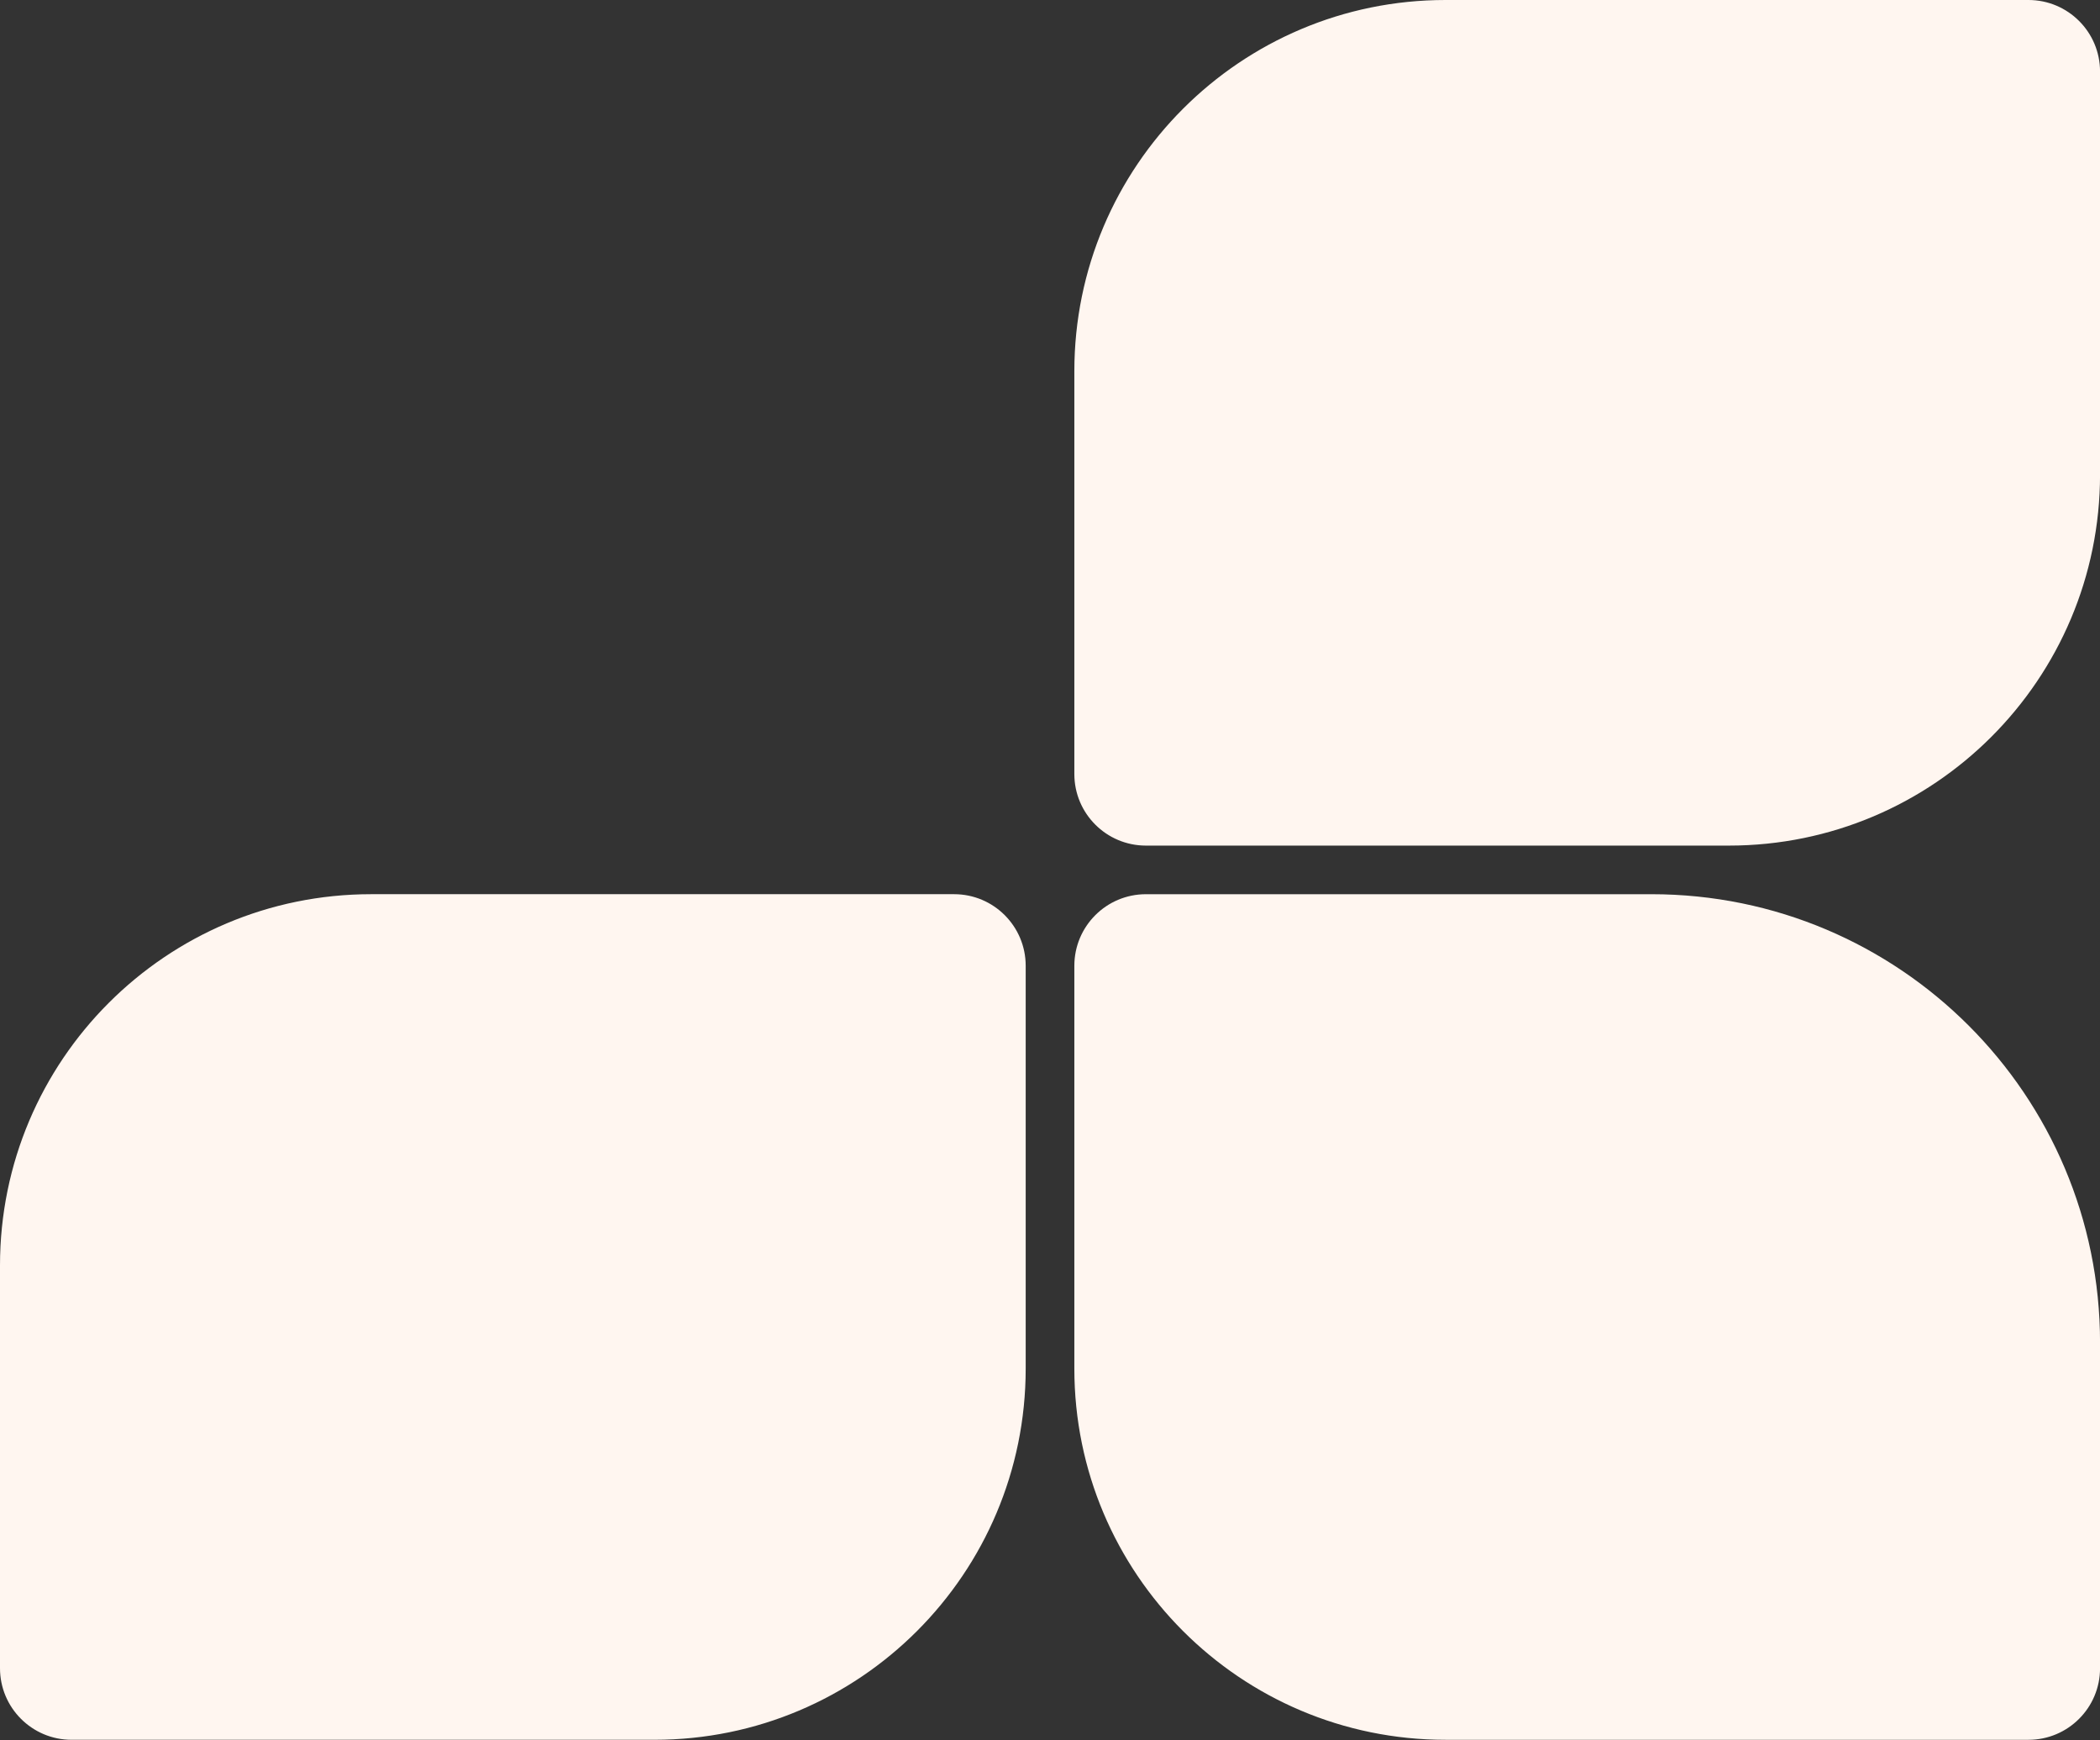
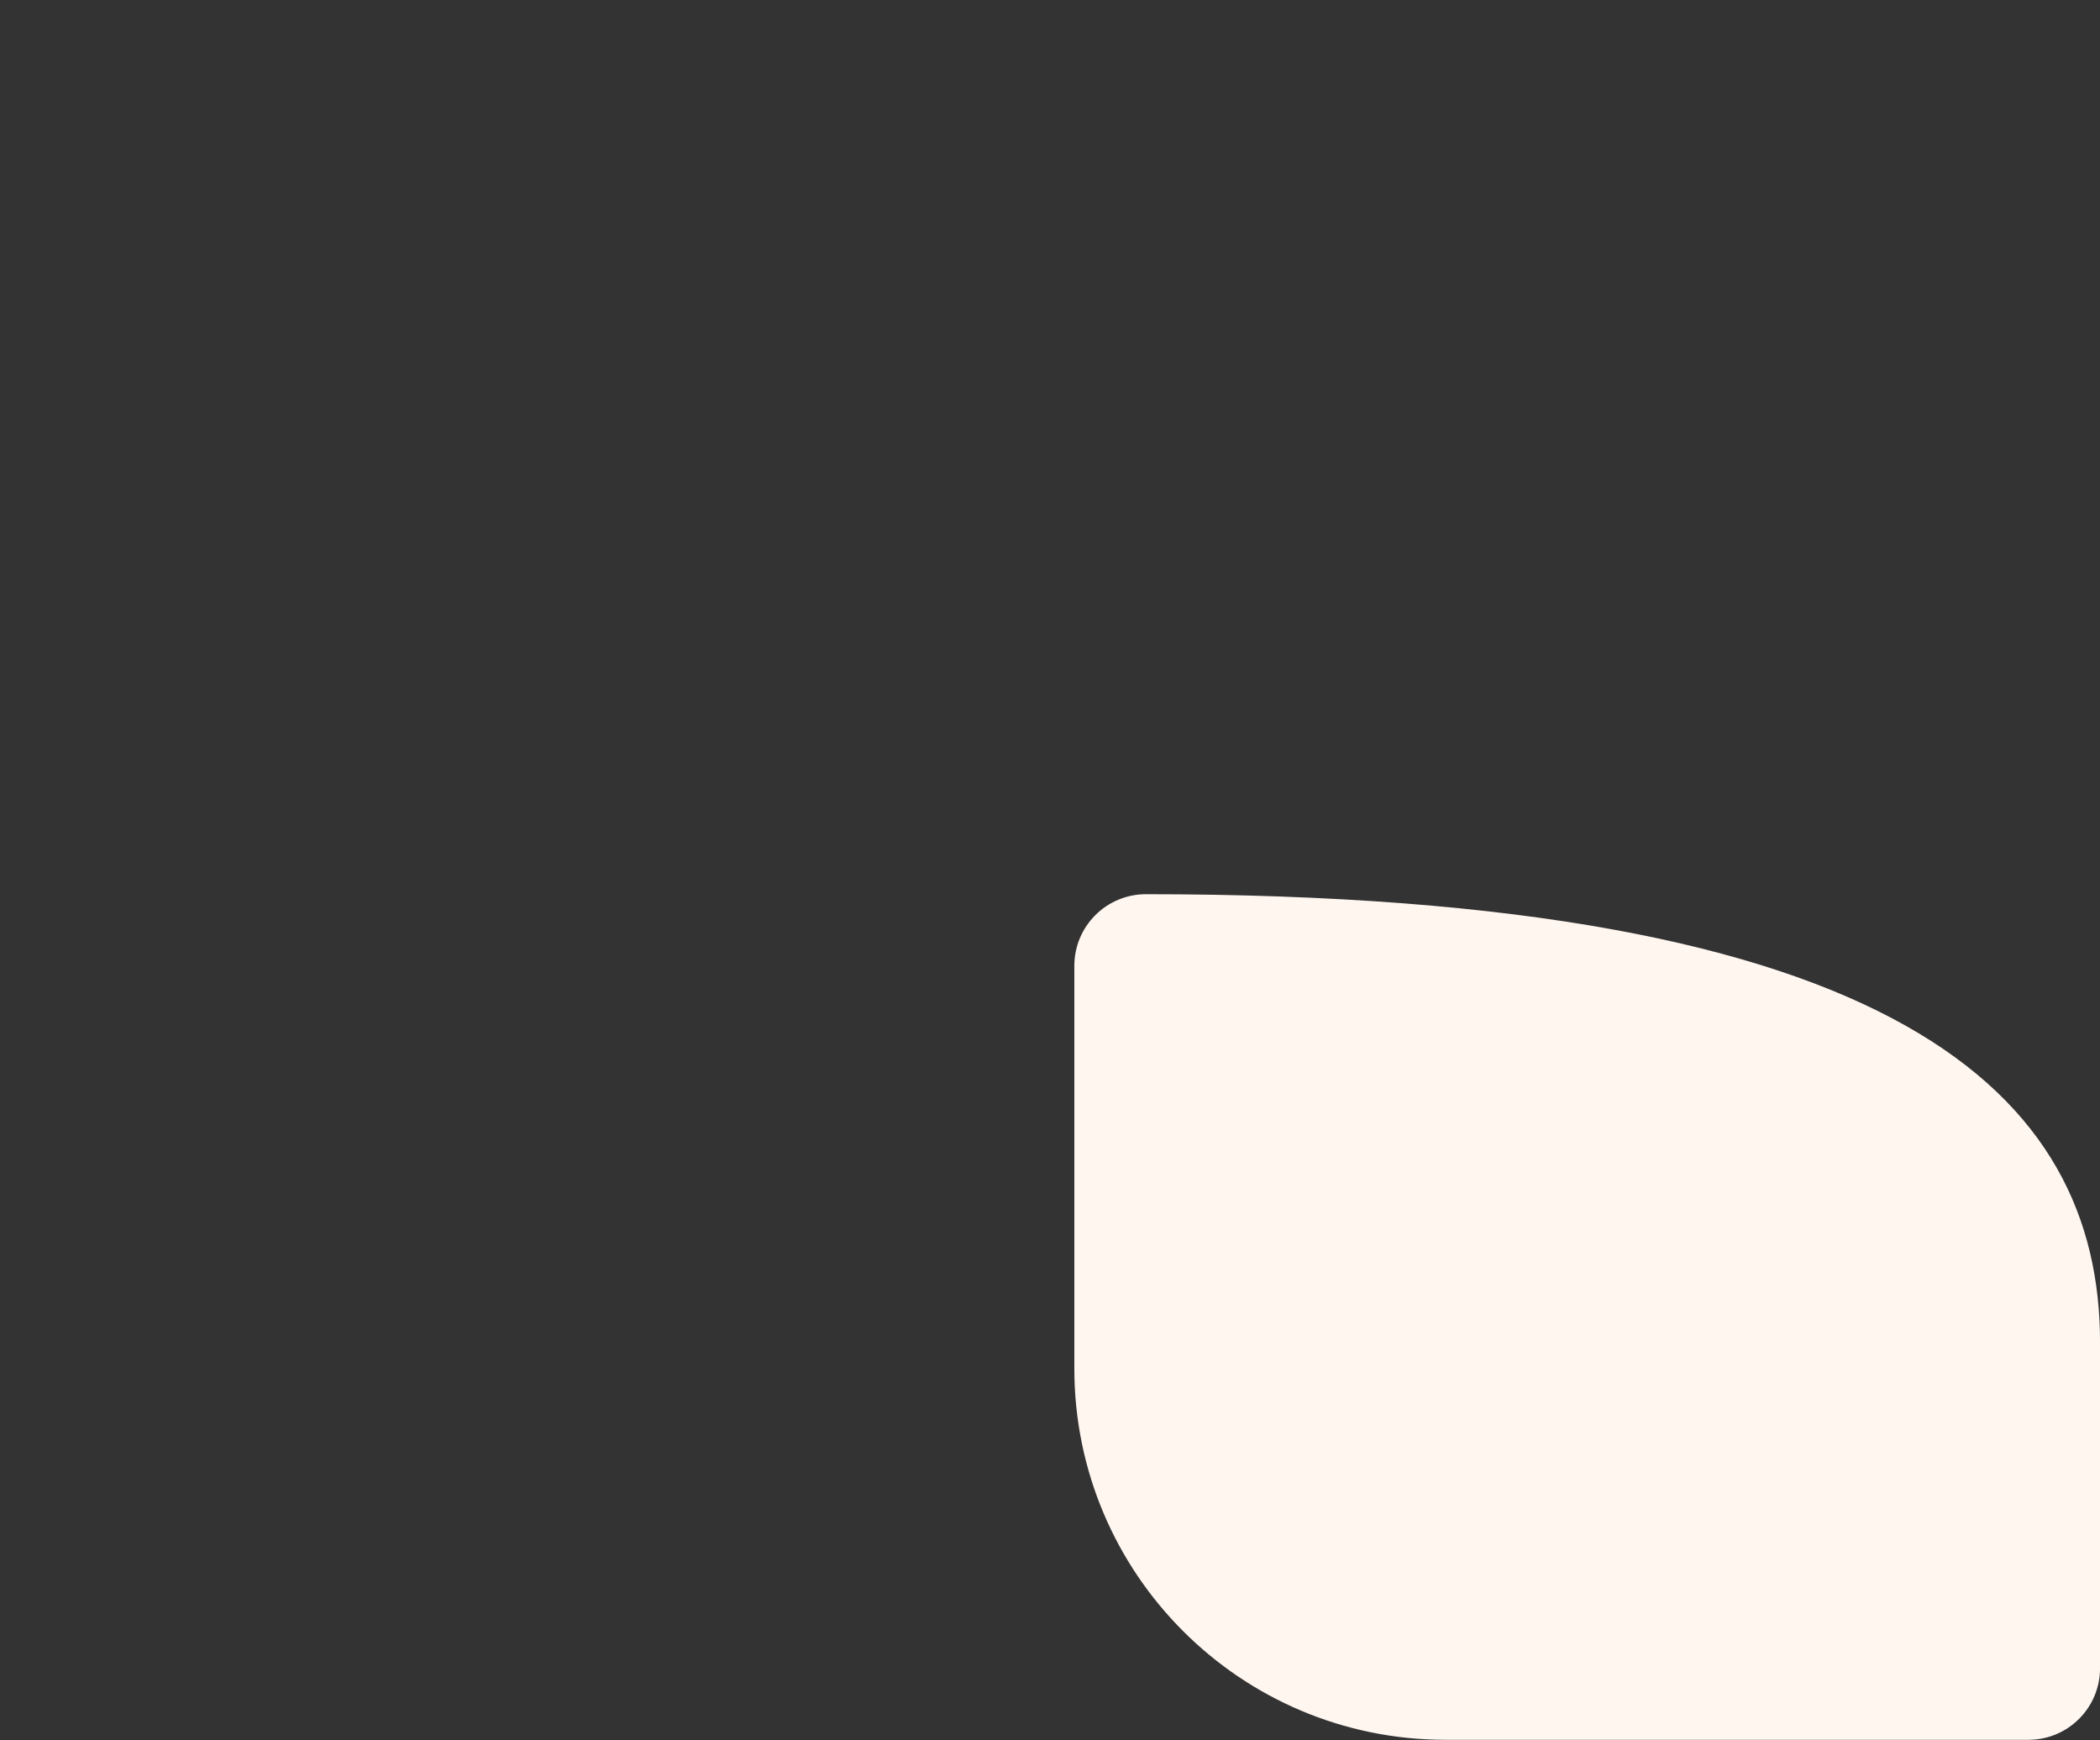
<svg xmlns="http://www.w3.org/2000/svg" width="280" height="232" viewBox="0 0 280 232" fill="none">
  <rect x="0" y="0" width="280" height="232" fill="#333333" stroke="none" />
-   <path d="M49.488 119.201C22.157 119.201 9.68491e-07 141.358 2.16318e-06 168.689L4.51017e-06 222.382C4.74054e-06 227.652 4.272 231.924 9.542 231.924L87.272 231.924C114.603 231.924 136.759 209.768 136.759 182.436L136.759 128.744C136.759 123.473 132.487 119.201 127.217 119.201L49.488 119.201Z" fill="#FFF6F0" />
-   <path d="M192.734 -2.16318e-06C165.403 -9.6849e-07 143.246 22.157 143.246 49.488L143.246 103.181C143.246 108.451 147.518 112.723 152.789 112.723L230.518 112.723C257.849 112.723 280.006 90.567 280.006 63.235L280.006 9.542C280.006 4.272 275.733 -5.7912e-06 270.463 -5.56083e-06L192.734 -2.16318e-06Z" fill="#FFF6F0" />
-   <path d="M192.734 231.926C165.403 231.926 143.246 209.769 143.246 182.438L143.246 128.745C143.246 123.475 147.518 119.203 152.789 119.203L220.208 119.203C253.233 119.203 280.006 145.975 280.006 179L280.006 222.383C280.006 227.653 275.733 231.926 270.463 231.926L192.734 231.926Z" fill="#FFF6F0" />
+   <path d="M192.734 231.926C165.403 231.926 143.246 209.769 143.246 182.438L143.246 128.745C143.246 123.475 147.518 119.203 152.789 119.203C253.233 119.203 280.006 145.975 280.006 179L280.006 222.383C280.006 227.653 275.733 231.926 270.463 231.926L192.734 231.926Z" fill="#FFF6F0" />
</svg>